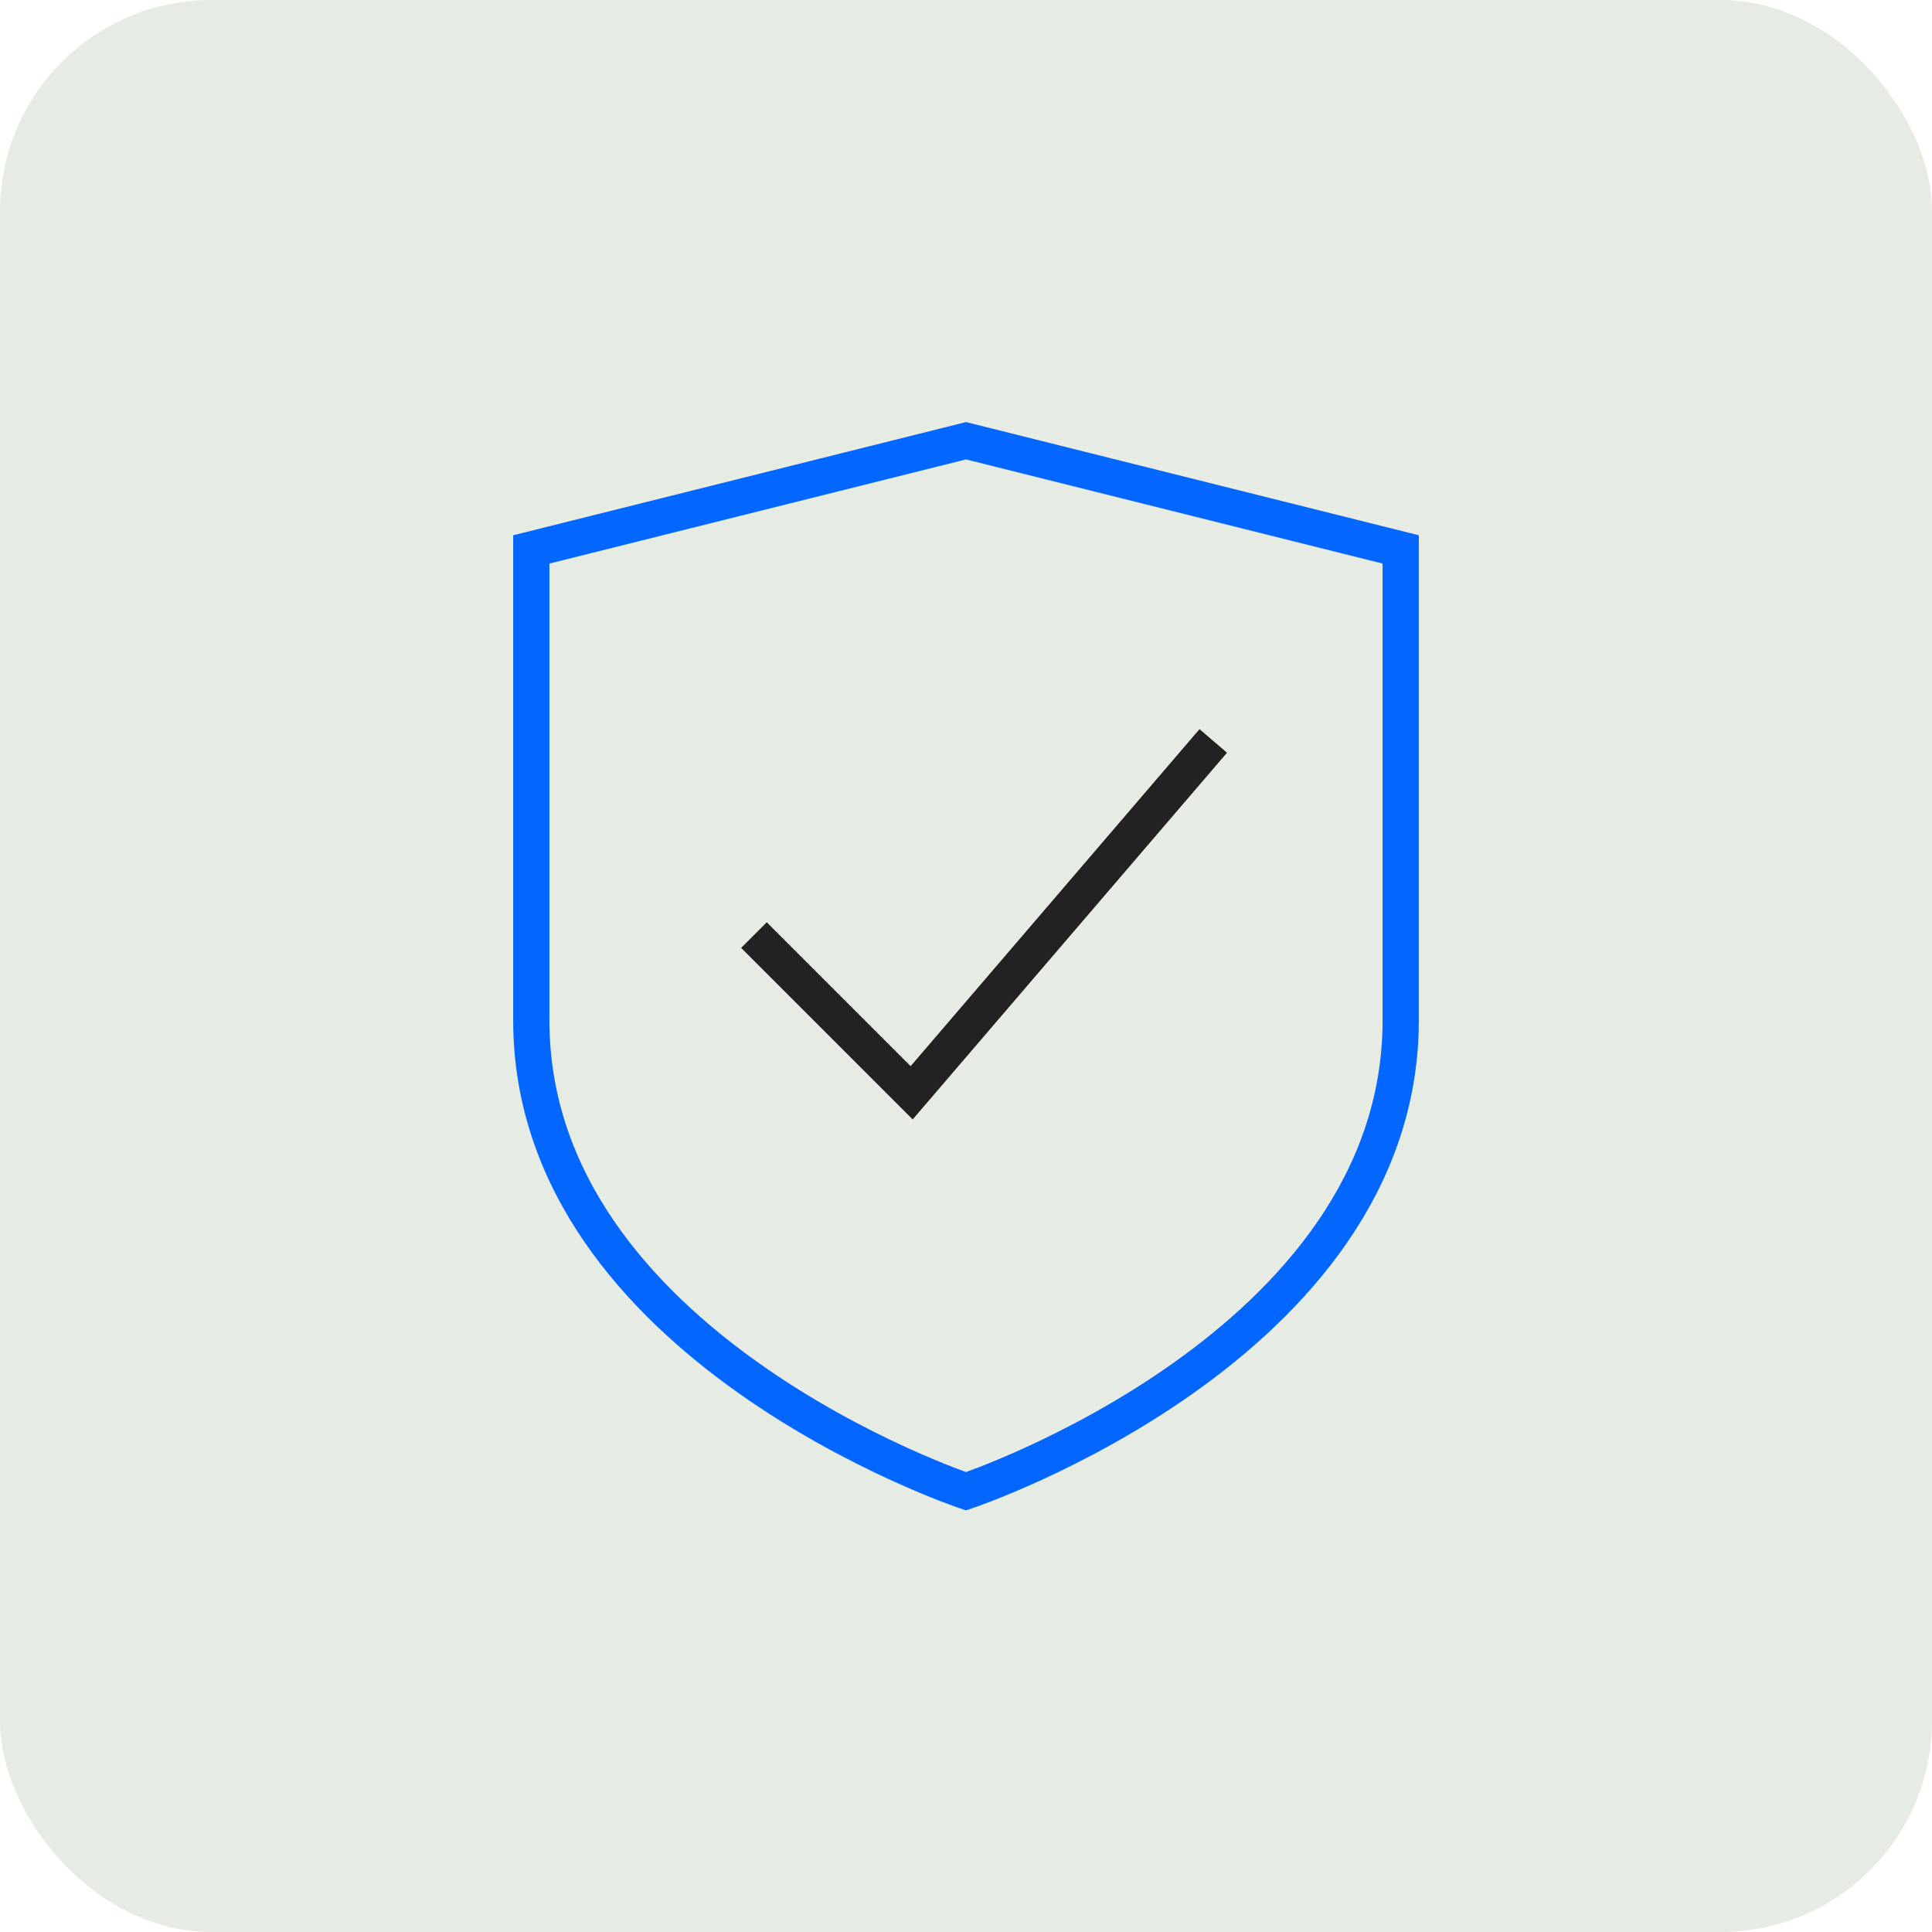
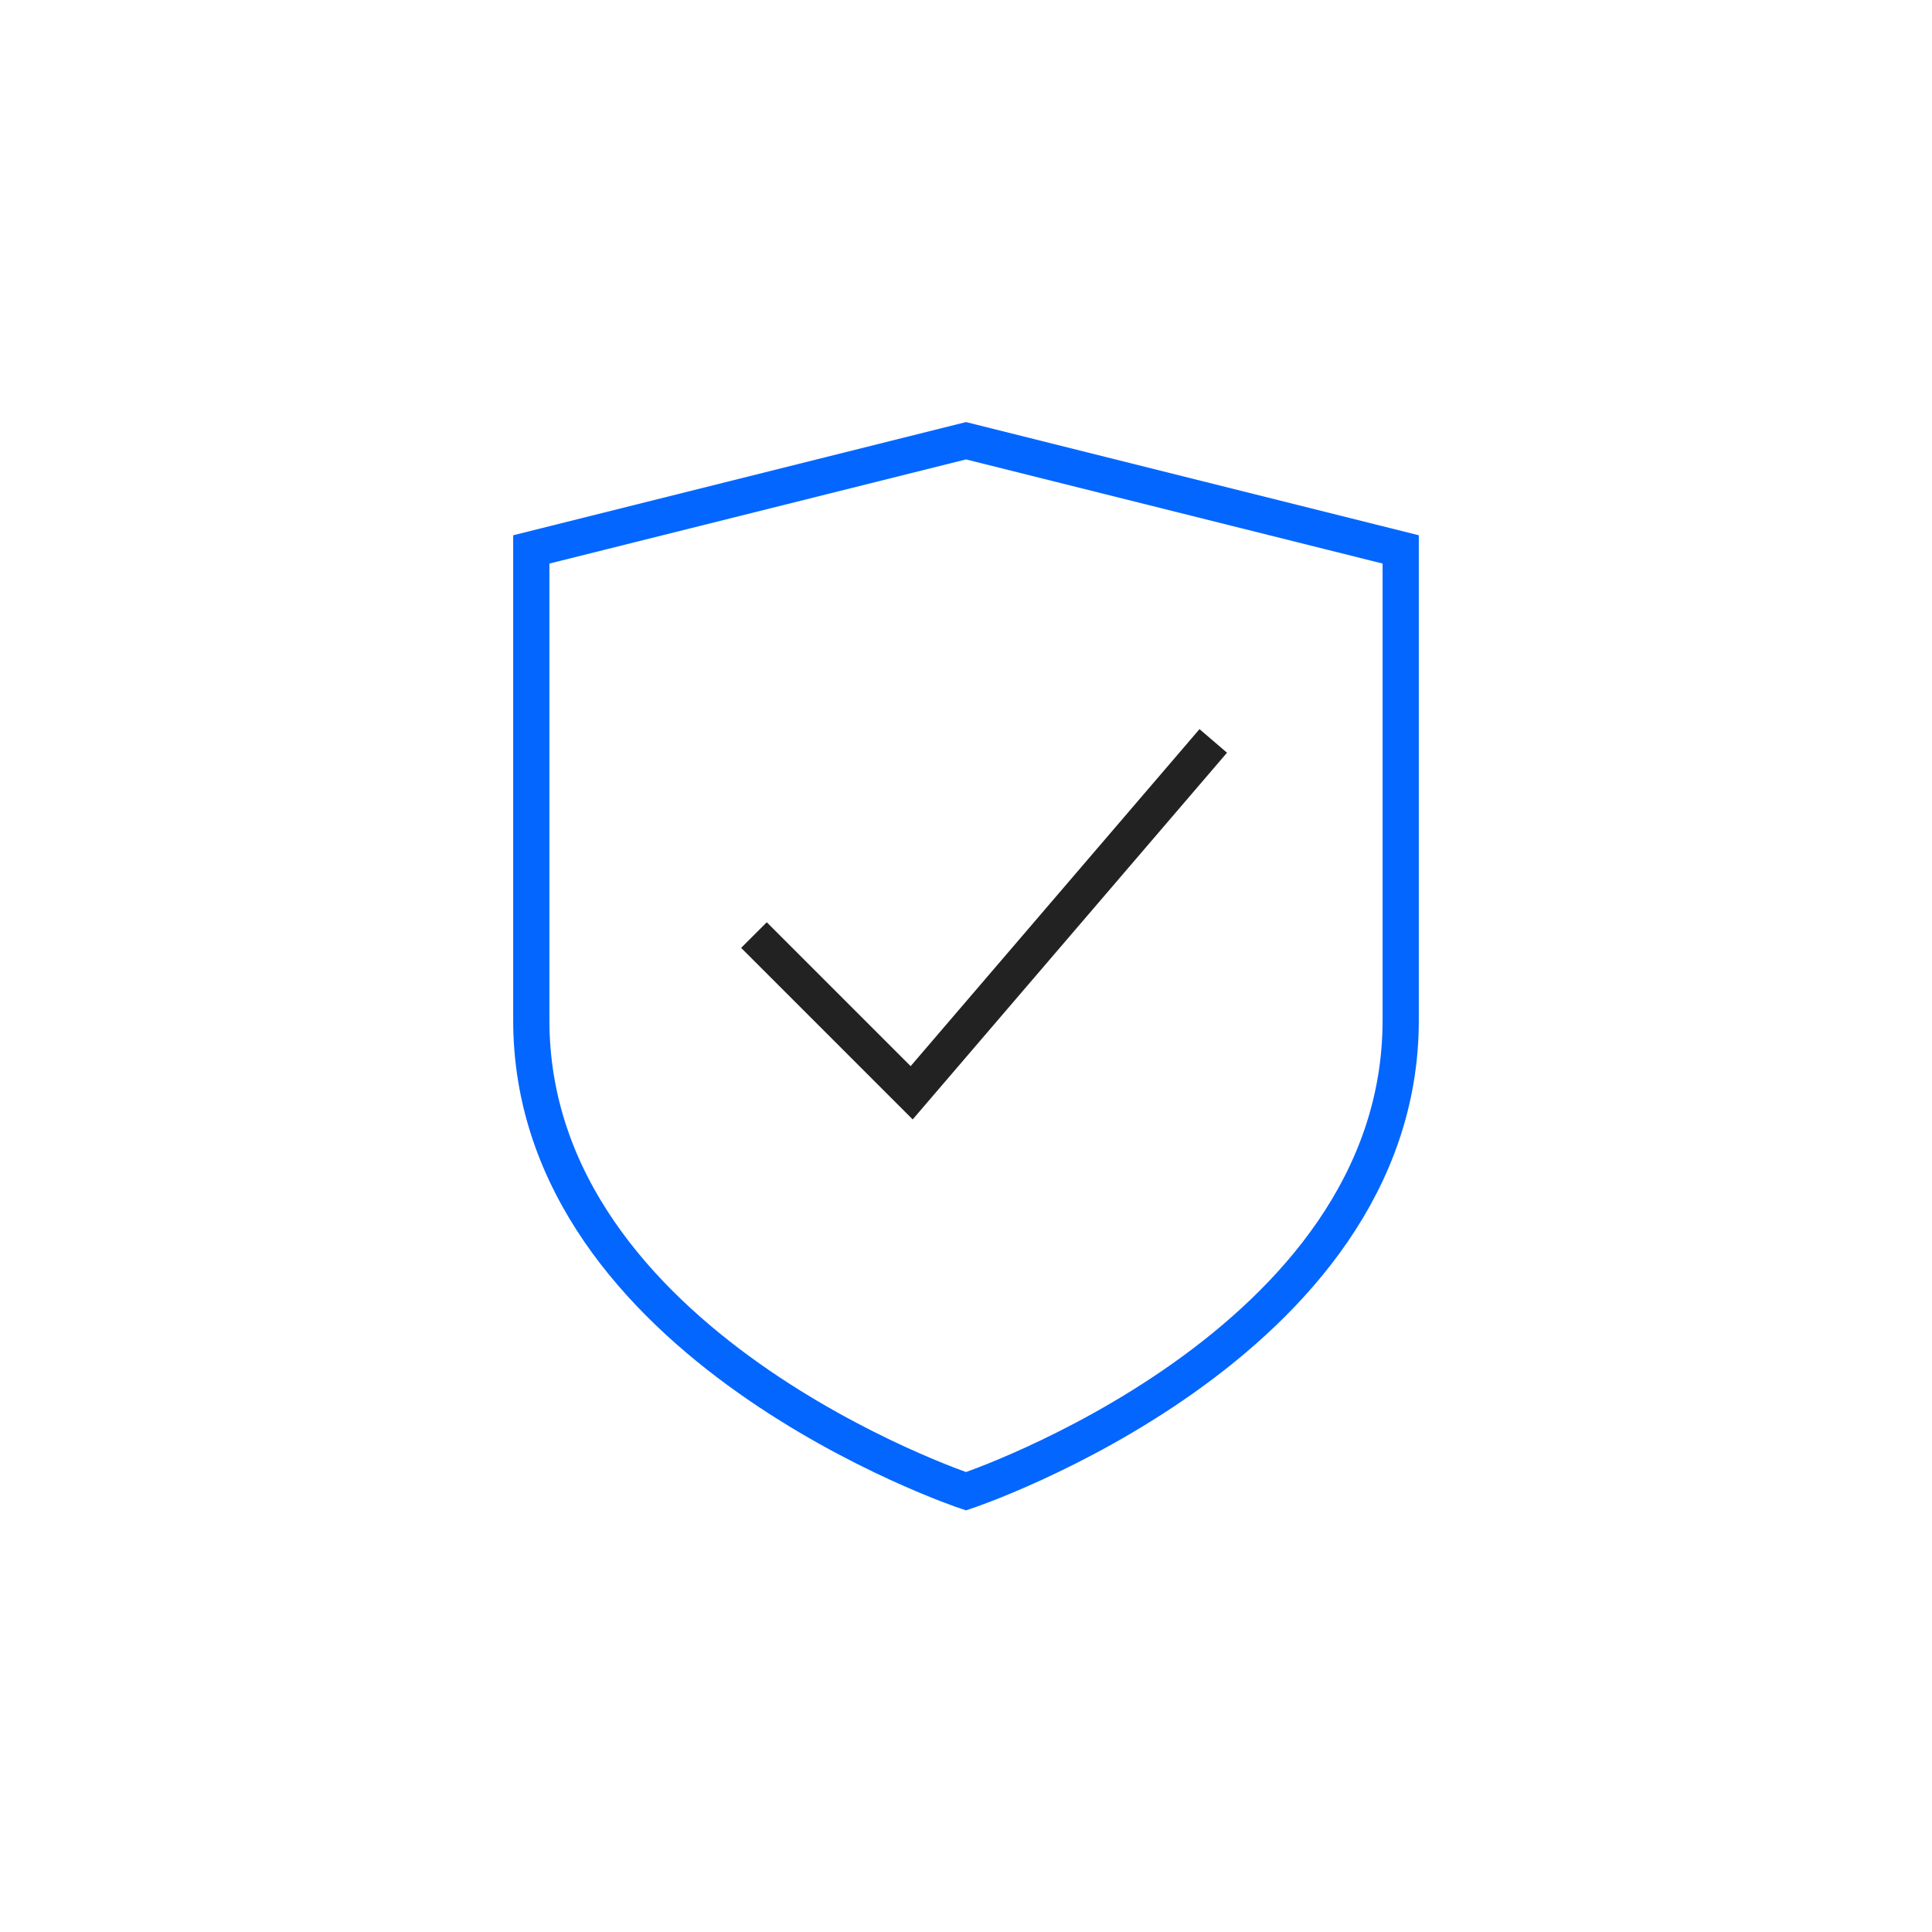
<svg xmlns="http://www.w3.org/2000/svg" width="64" height="64" viewBox="0 0 64 64">
-   <rect data-element="frame" x="0" y="0" width="64" height="64" rx="7" ry="7" stroke="none" fill="#e6ebe400" />
  <g class="nc-icon-wrapper" fill="#0366ff" transform="translate(12.8 12.8) scale(0.6)" stroke-linecap="square" stroke-linejoin="miter" stroke-miterlimit="10">
    <path d="M56,35c0,18-24,26-24,26S8,53,8,35V9L32,3,56,9Z" fill="none" stroke="#0366ff" stroke-width="2" />
    <polyline points="21 31 29 39 45 20.333" fill="none" stroke="#222222" stroke-width="2" data-color="color-2" />
  </g>
</svg>